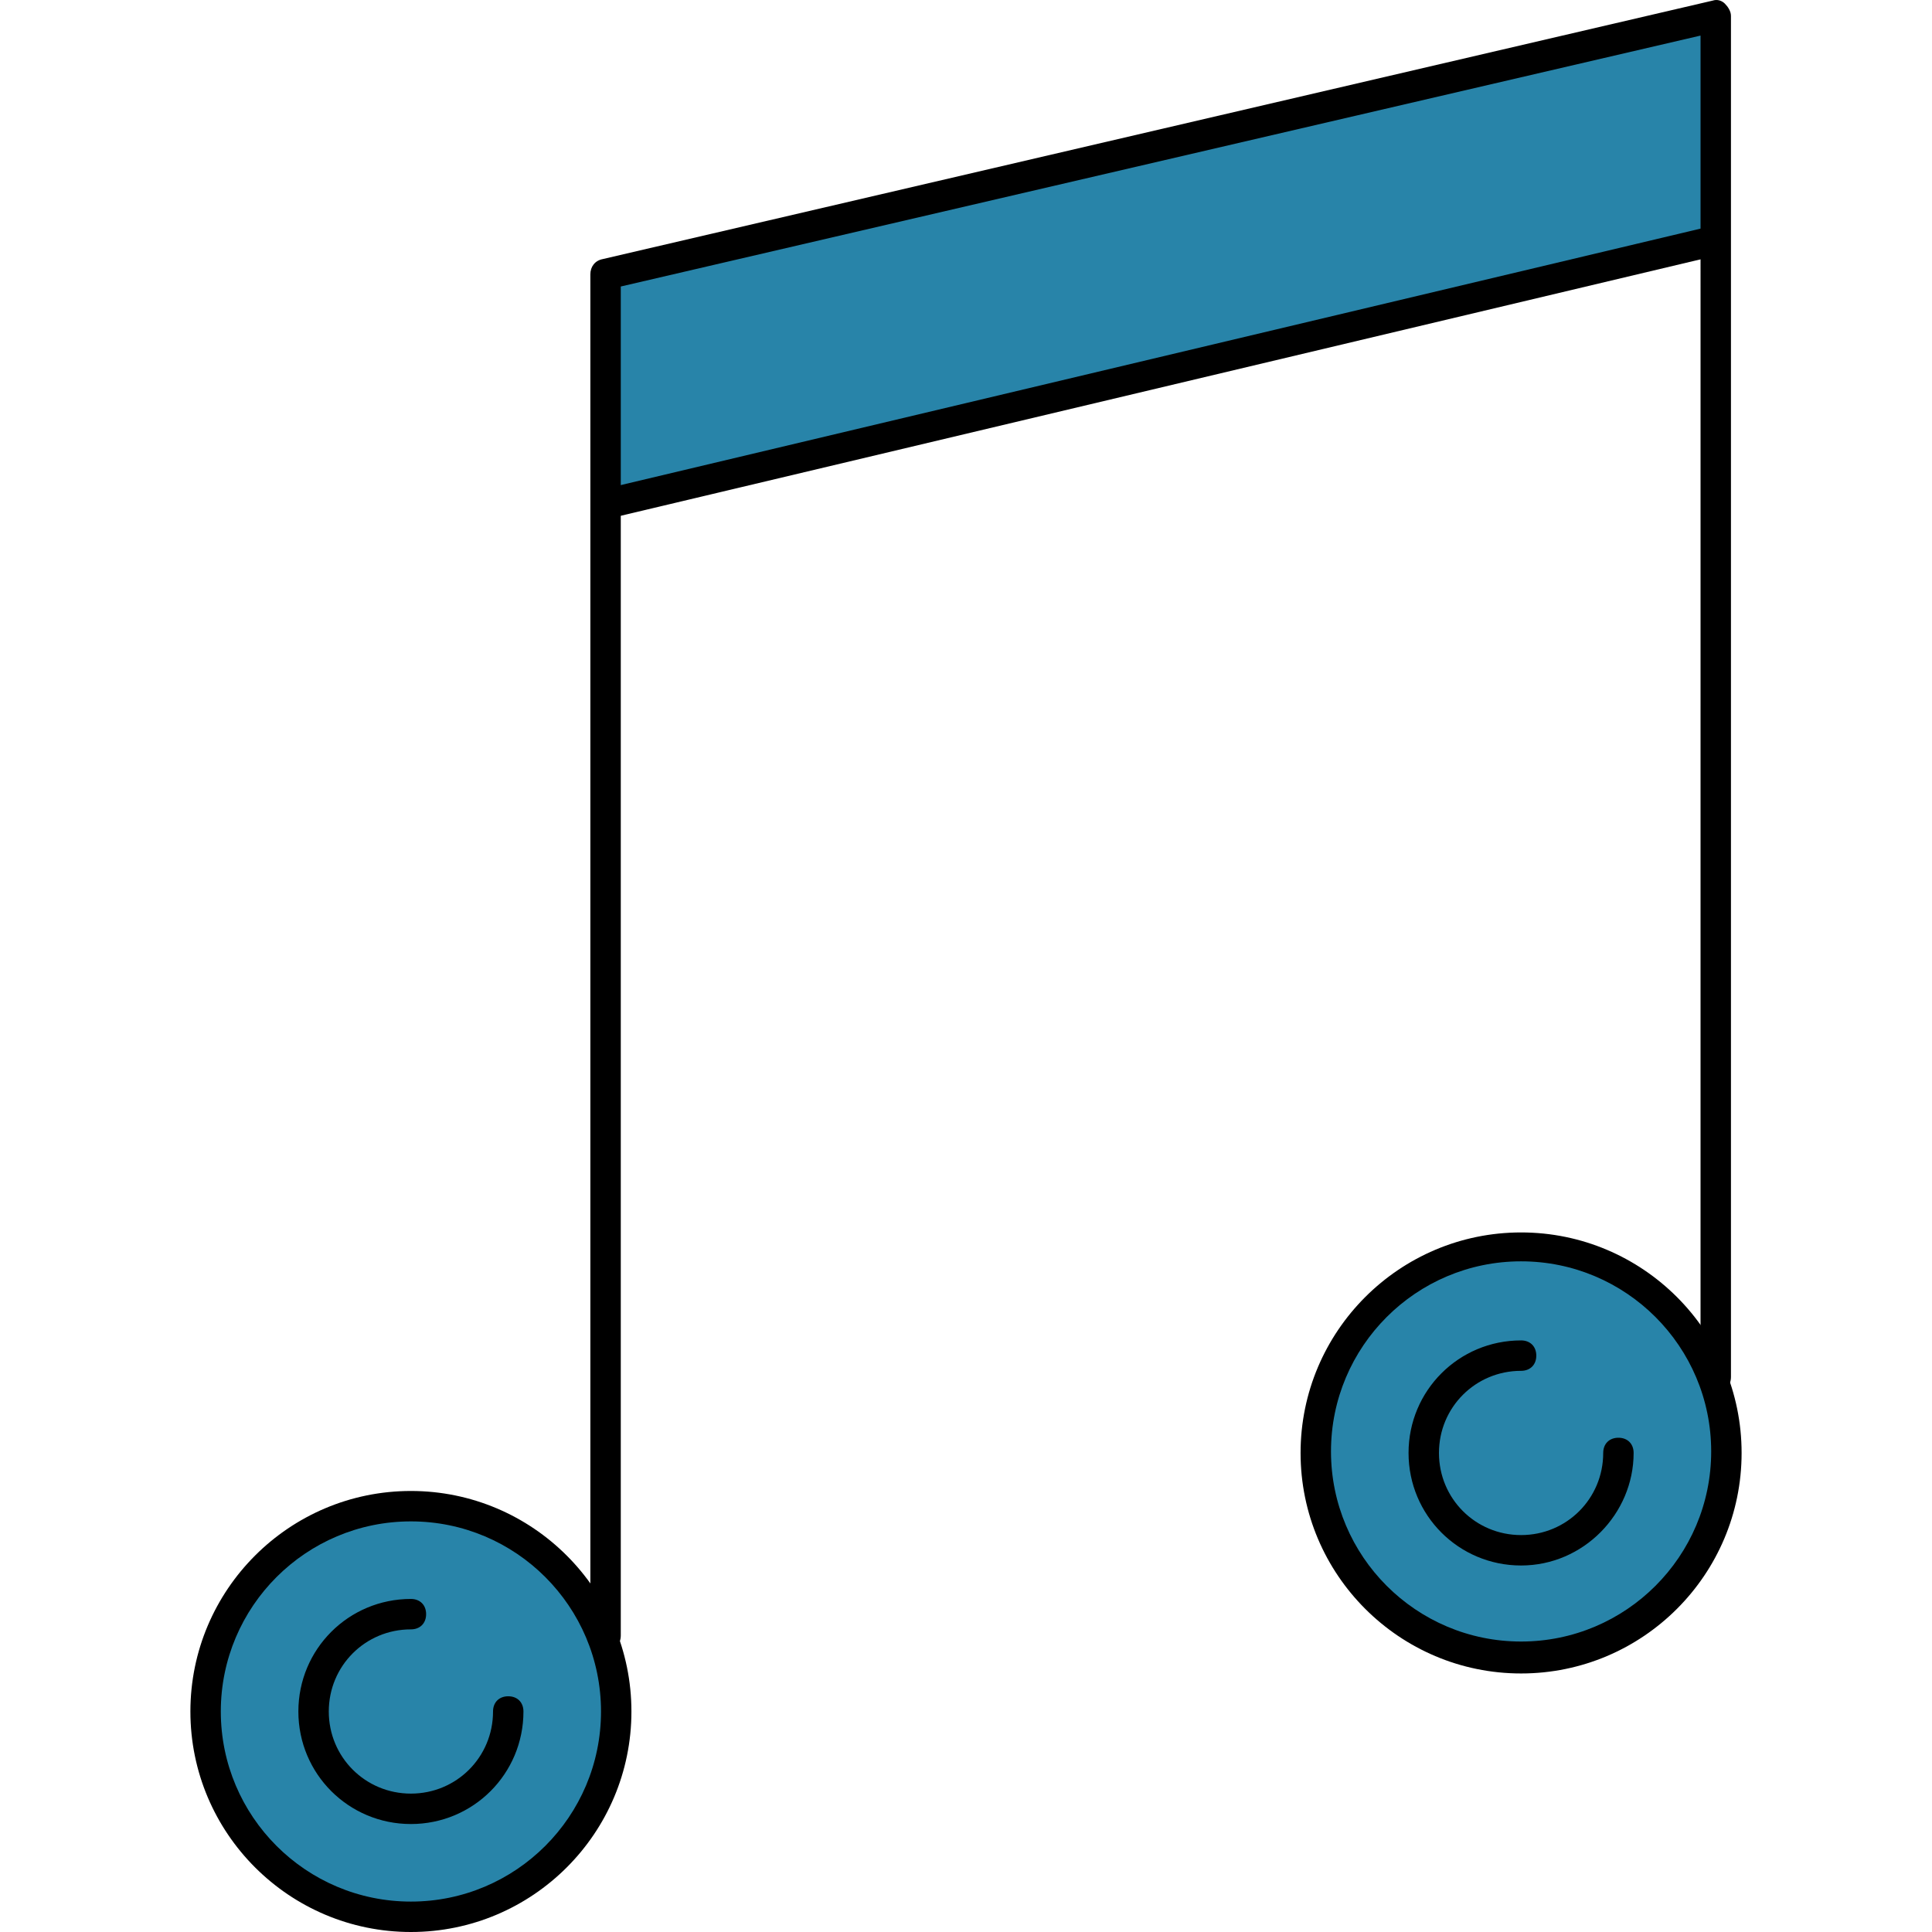
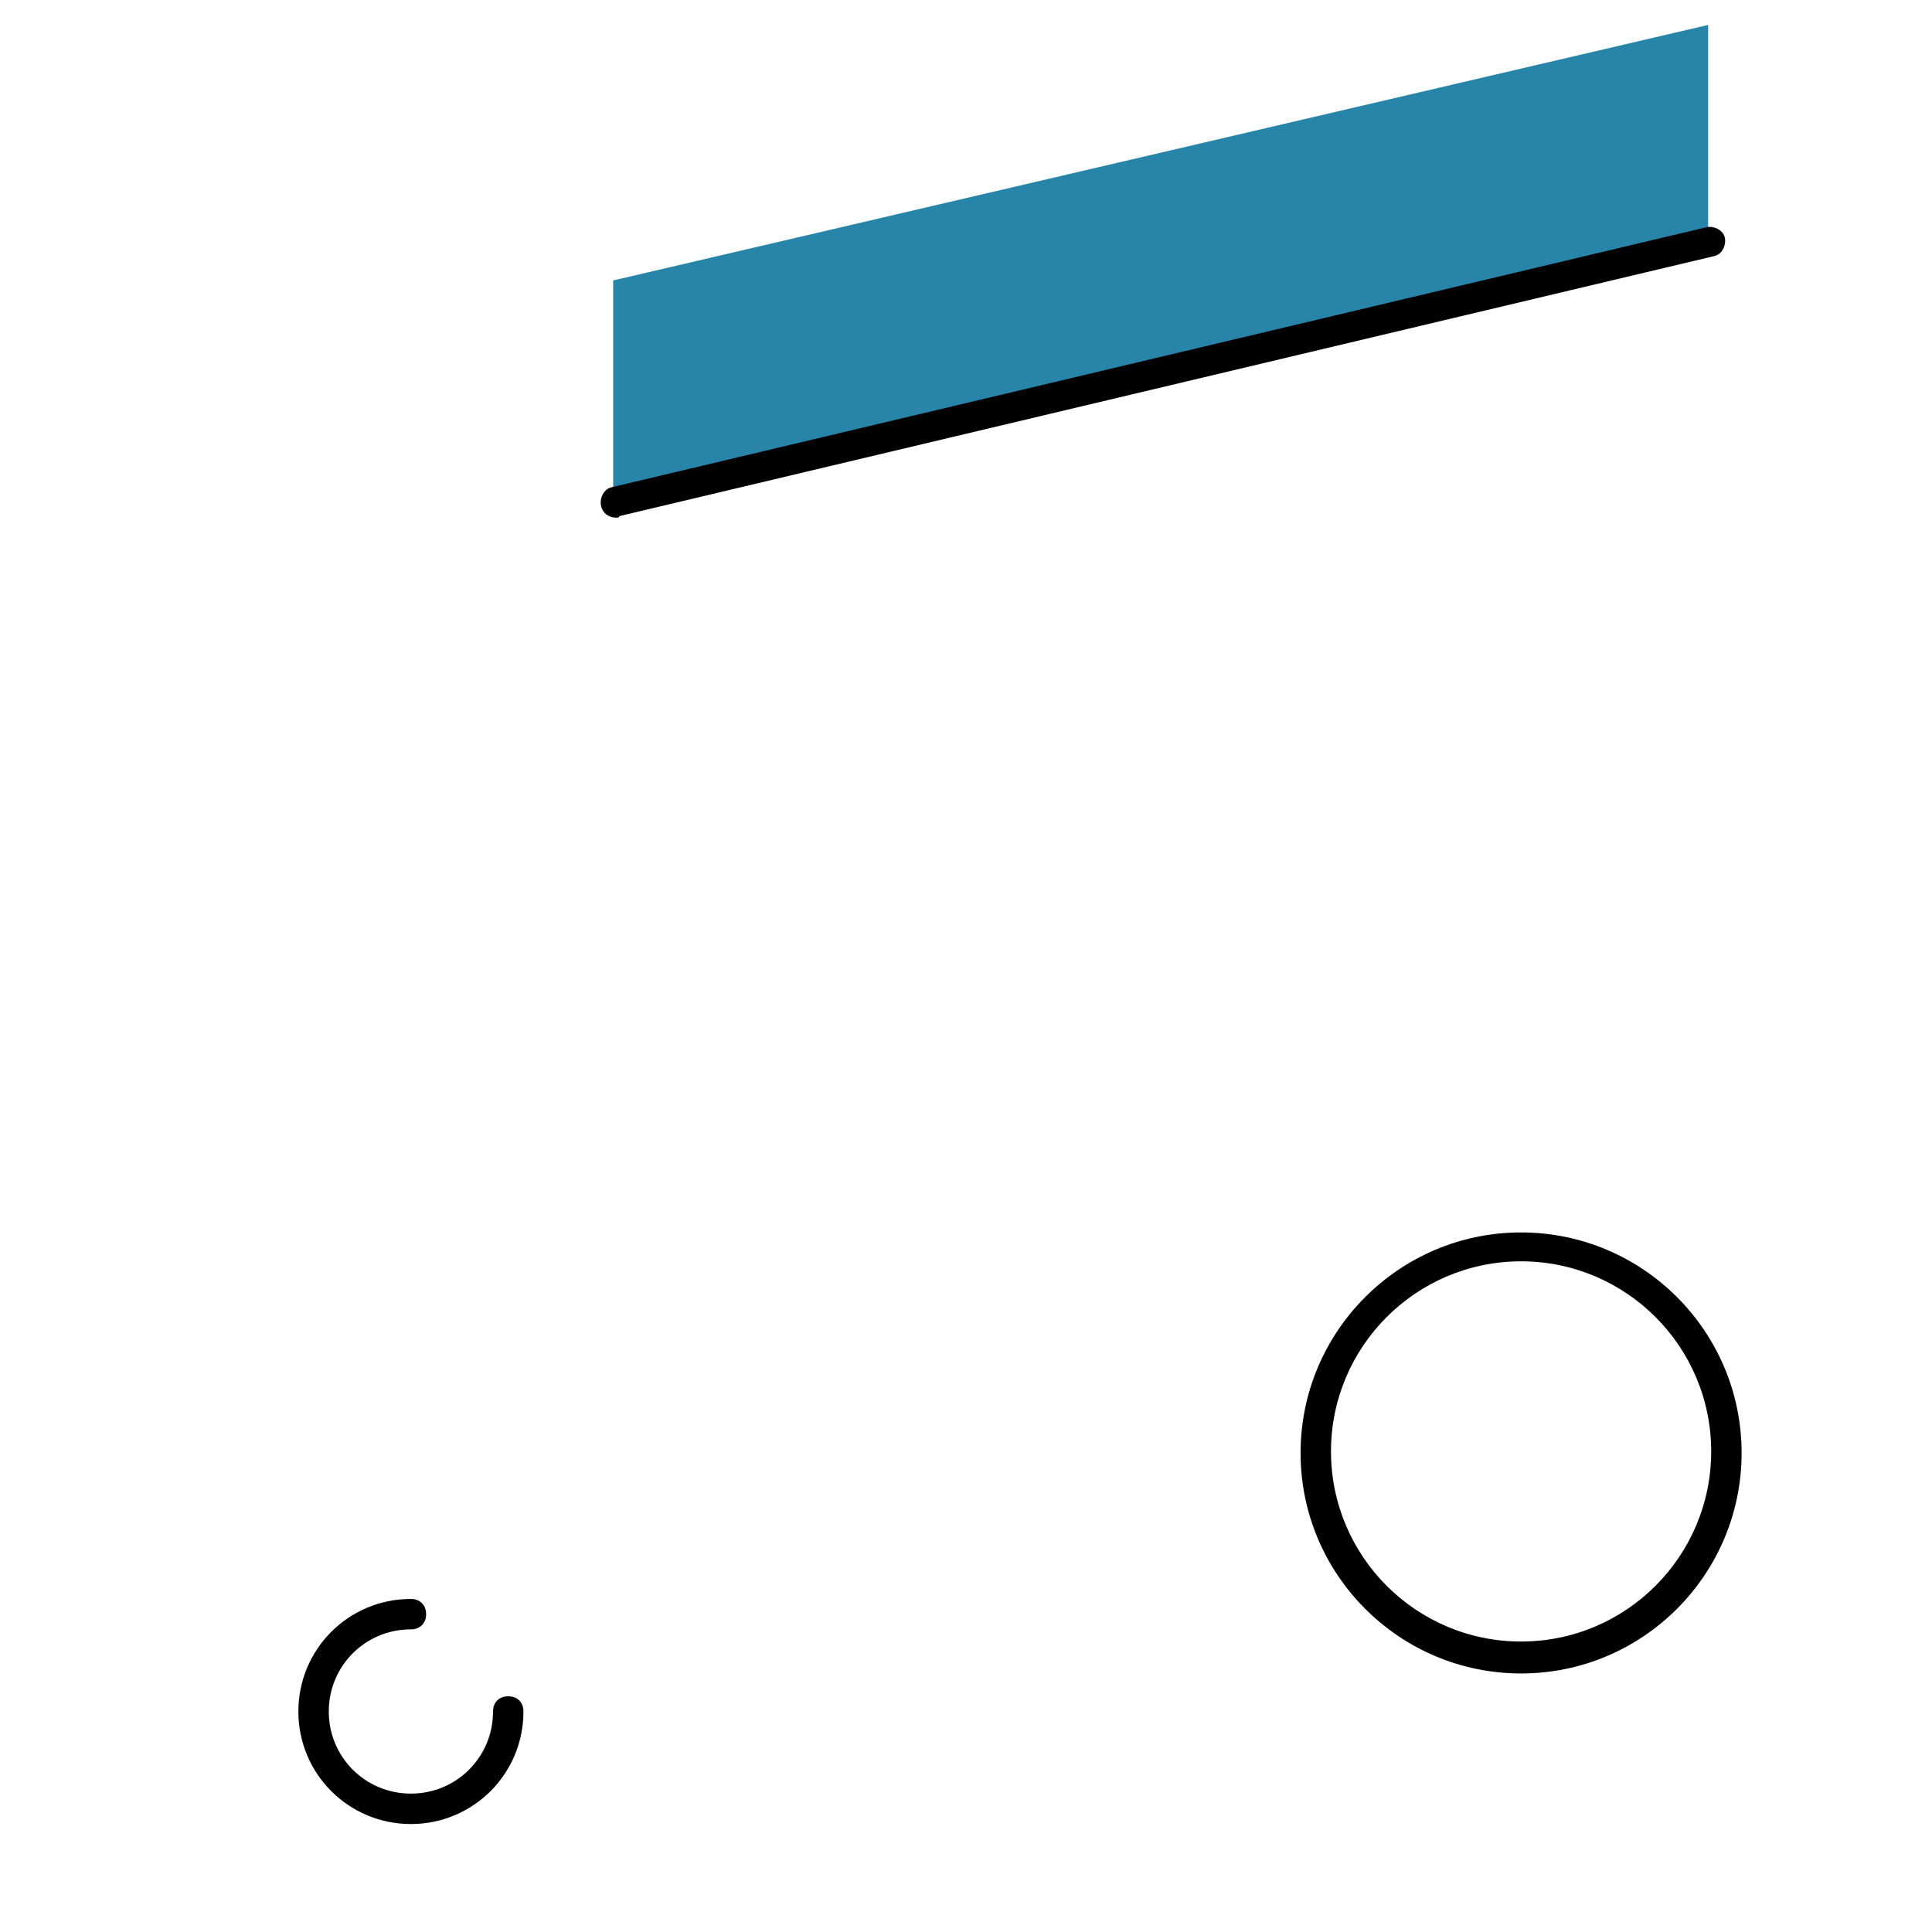
<svg xmlns="http://www.w3.org/2000/svg" height="800px" width="800px" version="1.1" id="Layer_1" viewBox="0 0 508.157 508.157" xml:space="preserve">
  <g>
    <polygon style="fill:#2884A9;" points="449.278,6.557 161.278,73.757 161.278,129.357 449.278,62.557  " />
-     <path style="fill:#2884A9;" d="M108.478,398.157c-28.8,0-52,23.2-52,52s23.2,52,52,52s52-23.2,52-52   S137.278,398.157,108.478,398.157z" />
-     <path style="fill:#2884A9;" d="M400.478,329.757c-28.8,0-52,23.2-52,52c0,9.6,2.4,18.4,7.2,26c9.2,15.6,25.6,26,45.2,26   c27.6,0,50-21.6,52-48.4c0-1.2,0-2.4,0-3.6C452.478,353.357,429.278,329.757,400.478,329.757z" />
  </g>
  <path d="M400.078,440.157c-32,0-58-26-58-58s26-58,58-58s58,26,58,58S432.078,440.157,400.078,440.157z M400.078,331.757  c-27.6,0-50,22.4-50,50s22.4,50,50,50s50-22.4,50-50S427.678,331.757,400.078,331.757z" />
-   <path d="M159.278,434.157c-2.4,0-4-1.6-4-4v-358c0-2,1.2-3.6,3.2-4l292-68c1.2-0.4,2.4,0,3.2,0.8s1.6,2,1.6,3.2v358c0,2.4-1.6,4-4,4  s-4-1.6-4-4V9.357l-284,66v354.8C163.278,432.557,161.678,434.157,159.278,434.157z" />
  <path d="M162.078,136.157c-2,0-3.6-1.2-4-3.2s0.8-4.4,2.8-4.8l288-68.4c2-0.4,4.4,0.8,4.8,2.8c0.4,2-0.8,4.4-2.8,4.8l-288,68.4  C162.878,136.157,162.478,136.157,162.078,136.157z" />
-   <path d="M400.078,411.757c-16.4,0-29.6-13.2-29.6-29.6s13.2-29.6,29.6-29.6c2.4,0,4,1.6,4,4s-1.6,4-4,4c-12,0-21.6,9.6-21.6,21.6  s9.6,21.6,21.6,21.6s21.6-9.6,21.6-21.6c0-2.4,1.6-4,4-4s4,1.6,4,4C429.678,398.157,416.478,411.757,400.078,411.757z" />
-   <path d="M108.078,508.157c-32,0-58-26-58-58s26-58,58-58s58,26,58,58S140.078,508.157,108.078,508.157z M108.078,400.157  c-27.6,0-50,22.4-50,50s22.4,50,50,50s50-22.4,50-50S135.678,400.157,108.078,400.157z" />
  <path d="M108.078,479.757c-16.4,0-29.6-13.2-29.6-29.6s13.2-29.6,29.6-29.6c2.4,0,4,1.6,4,4s-1.6,4-4,4c-12,0-21.6,9.6-21.6,21.6  s9.6,21.6,21.6,21.6s21.6-9.6,21.6-21.6c0-2.4,1.6-4,4-4s4,1.6,4,4C137.678,466.557,124.478,479.757,108.078,479.757z" />
</svg>